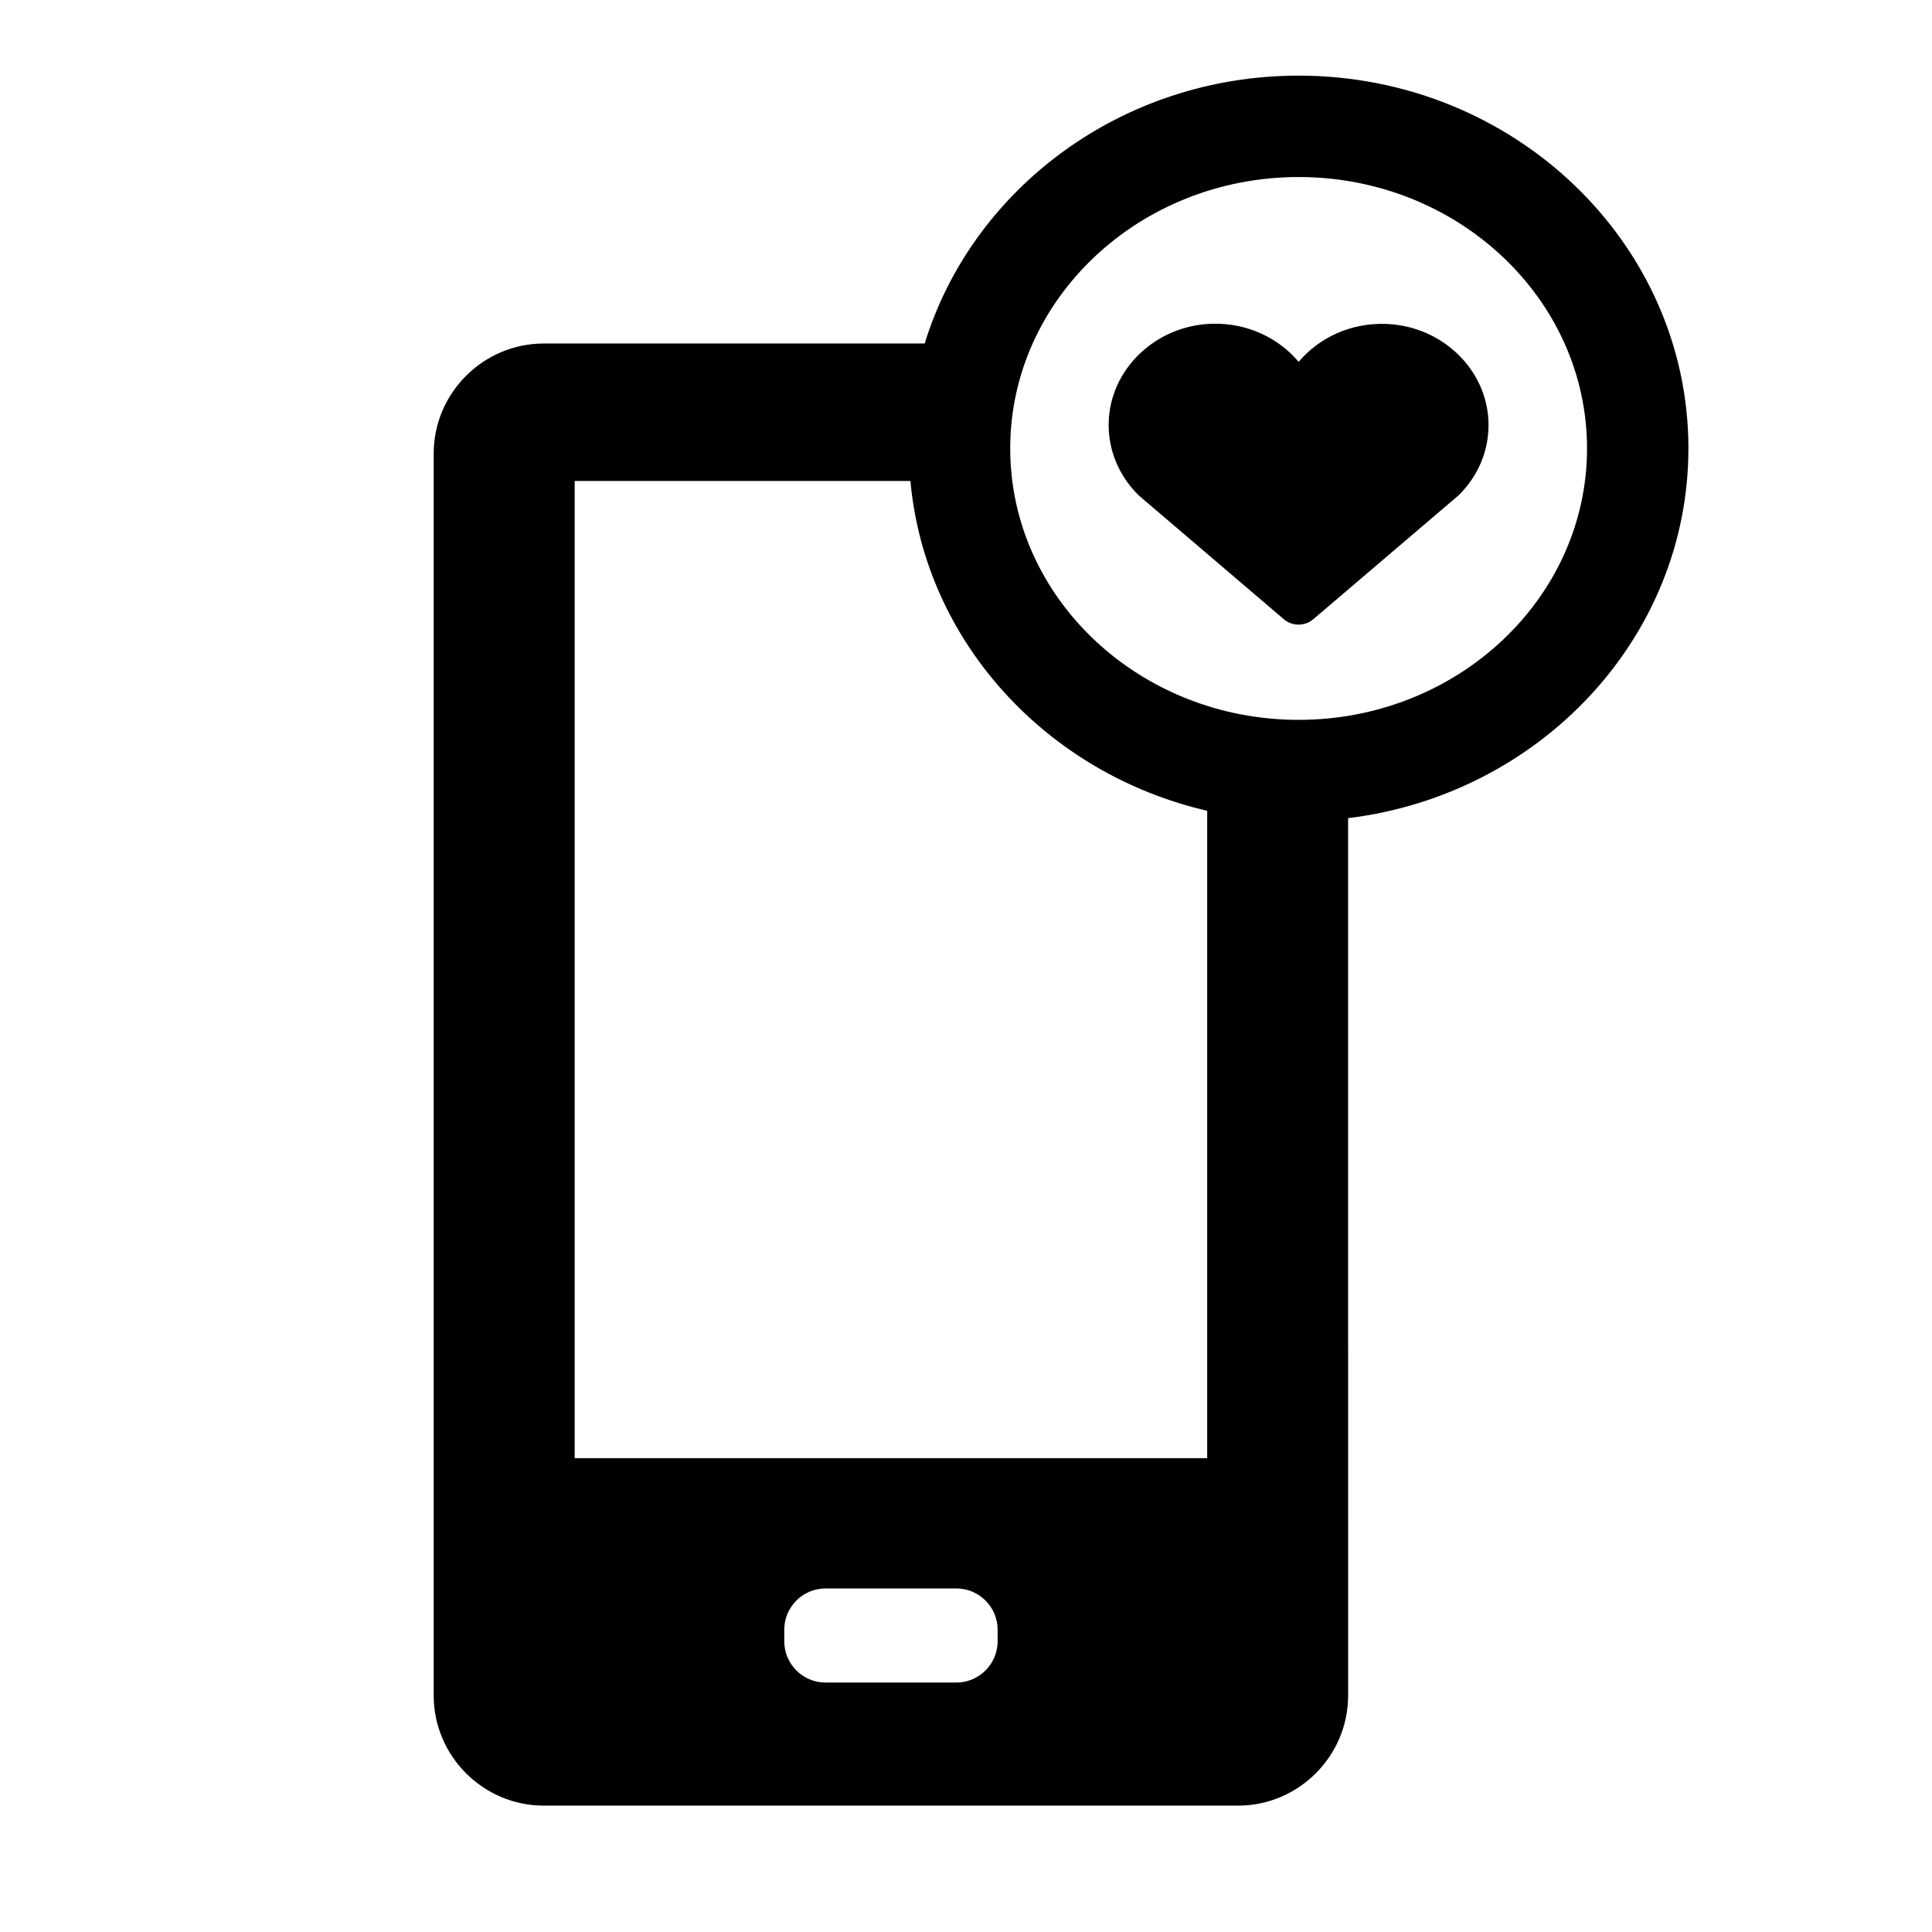
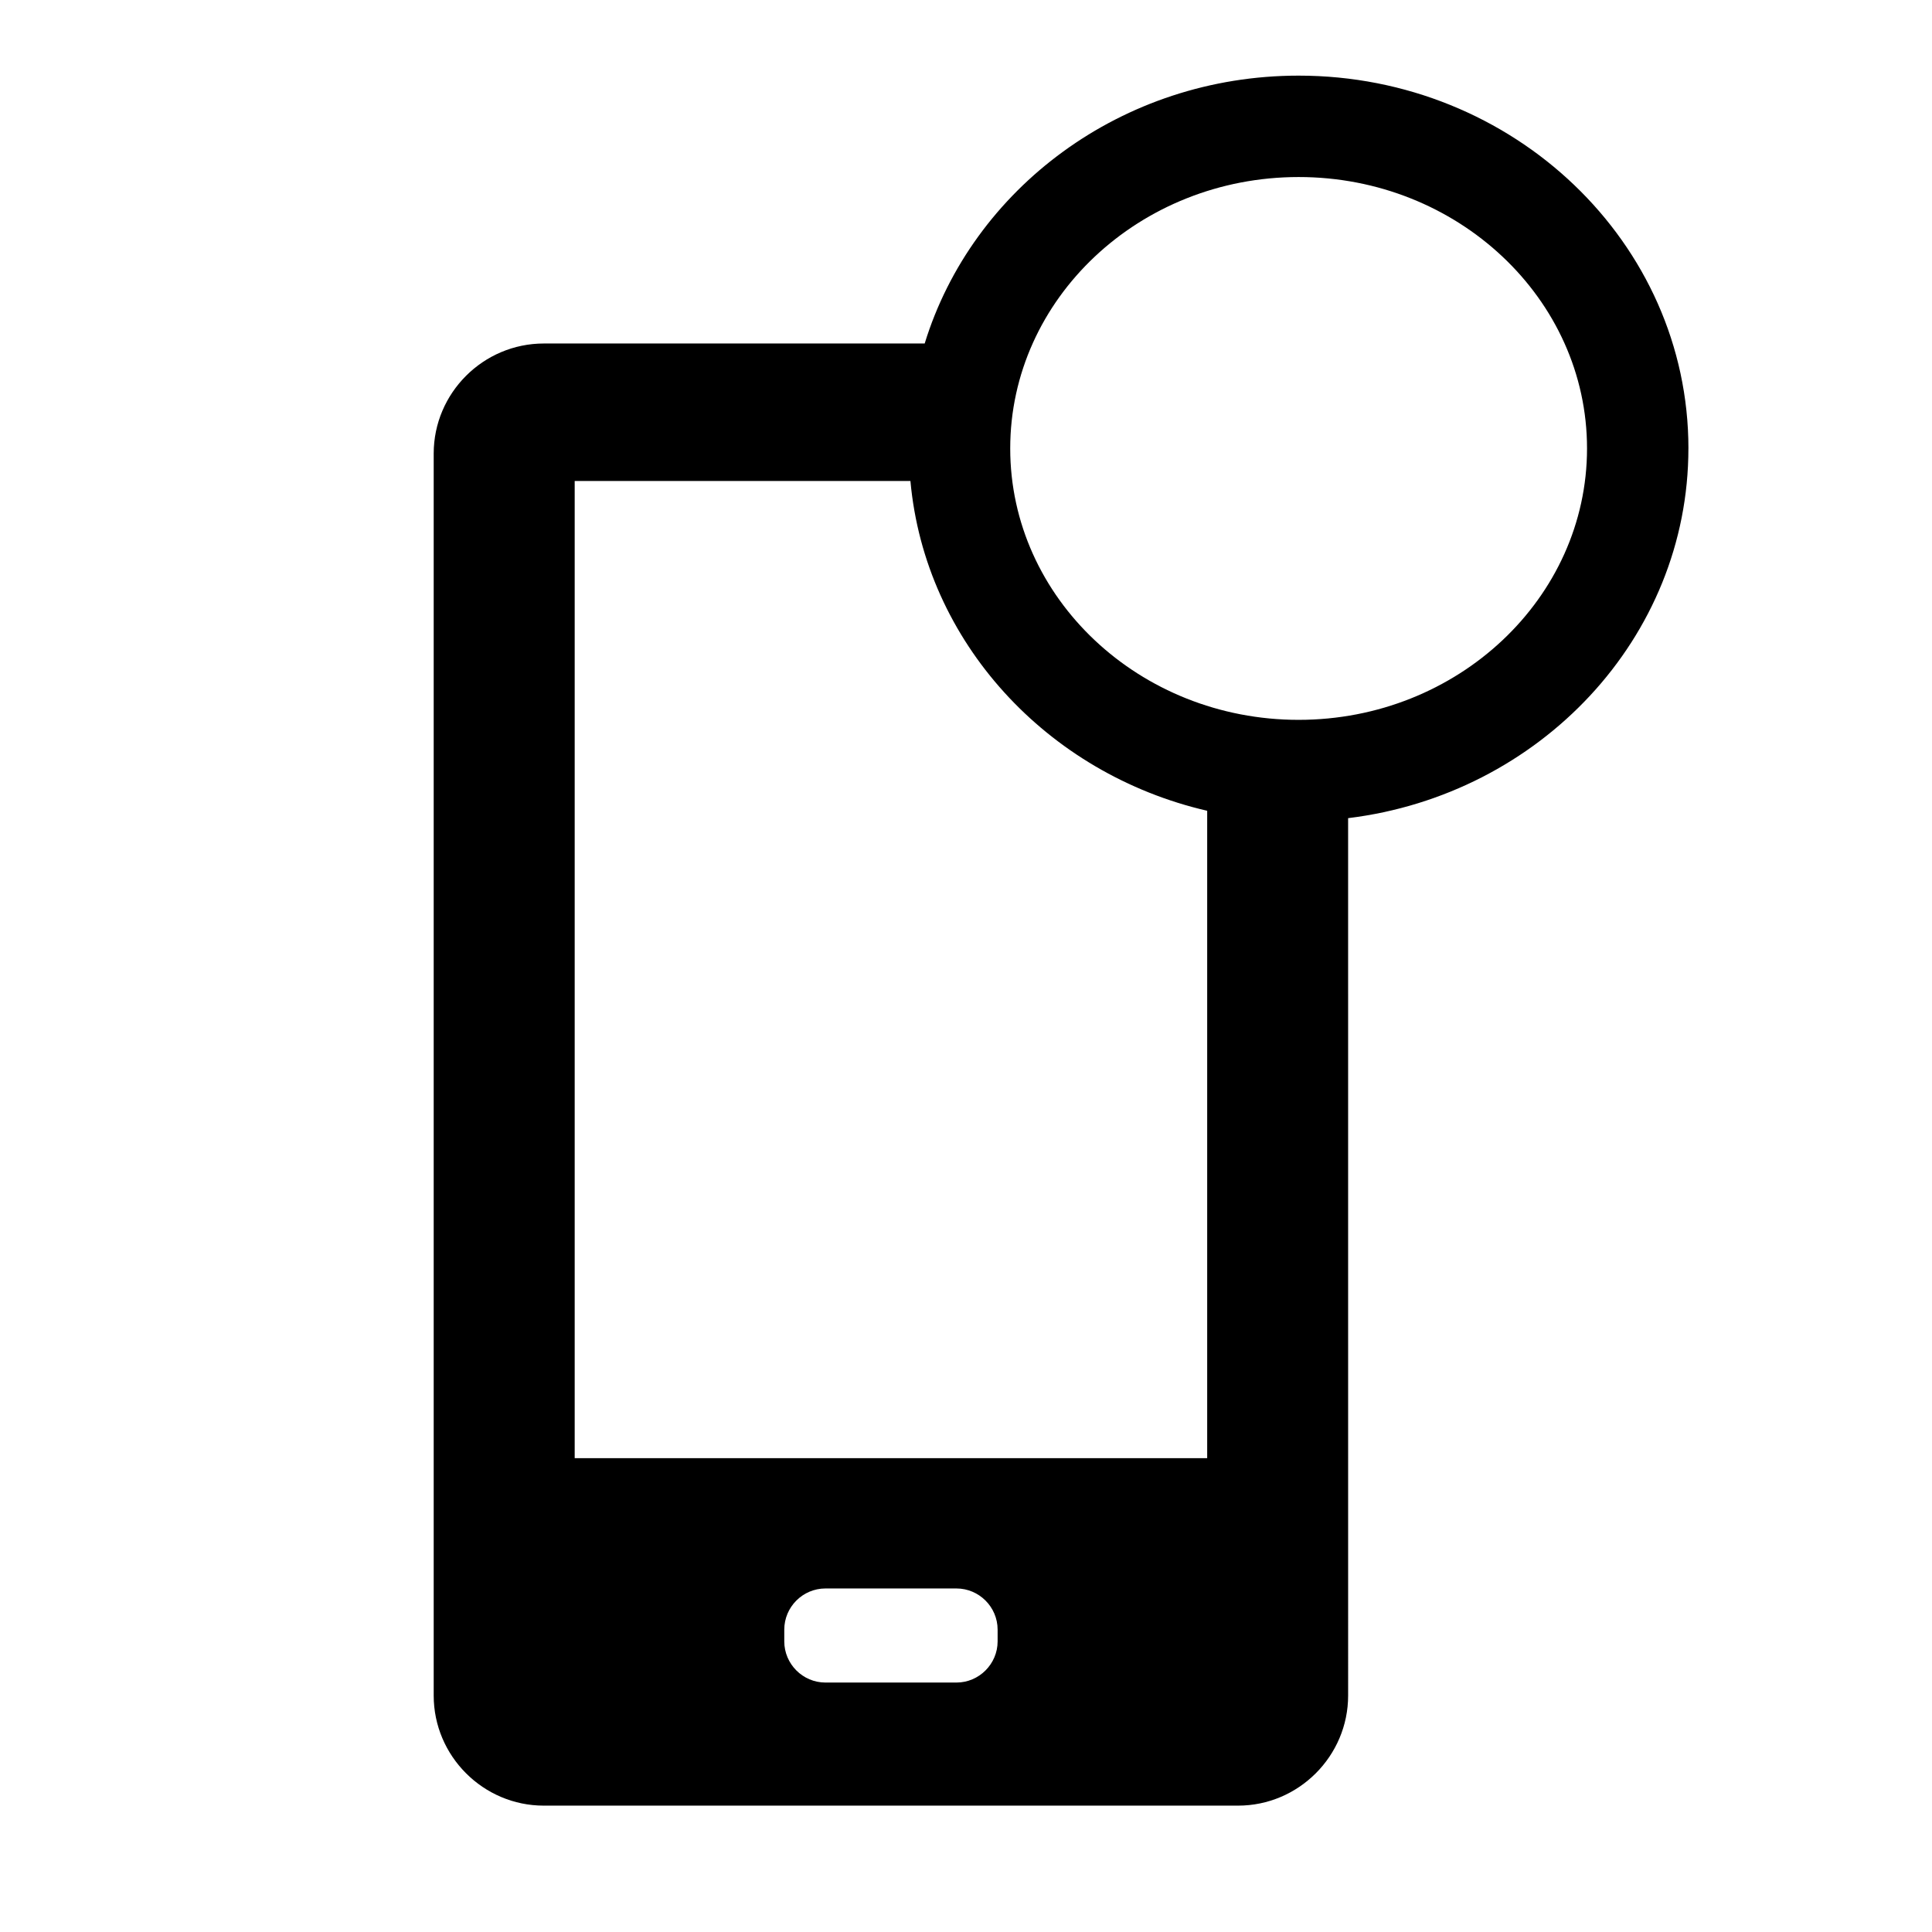
<svg xmlns="http://www.w3.org/2000/svg" fill="#000000" width="800px" height="800px" version="1.1" viewBox="144 144 512 512">
  <g>
-     <path d="m538.45 255.55c-0.586-13.789-12.309-25.023-26.82-25.695-9.504-0.438-18.02 3.578-23.477 10.043-5.309-6.312-13.535-10.312-22.754-10.109-15.148 0.336-27.441 12.16-27.594 26.551-0.082 7.356 2.973 14.039 7.945 18.926l38.492 32.848c2.215 1.883 5.559 1.883 7.777 0l38.523-32.848c5.168-5.07 8.242-12.039 7.906-19.715z" />
    <path d="m591.45 262.84c0-54.48-46.332-98.797-103.3-98.797-46.871 0-86.504 30.012-99.098 70.988h-100.93c-16.055 0-29.188 13.113-29.188 29.168v329.14c0 16.039 13.133 29.172 29.172 29.172h183.99c16.039 0 29.172-13.133 29.172-29.172l-0.004-232.52c50.781-6.199 90.18-47.762 90.18-97.977zm-183.07 316.14c0 5.996-4.922 10.914-10.914 10.914h-34.711c-6.012 0-10.914-4.922-10.914-10.914v-3.106c0-6.012 4.902-10.914 10.914-10.914h34.711c5.996 0 10.914 4.902 10.914 10.914zm-112.08-48.551v-258.96h88.973c3.879 42.641 36.191 77.586 78.645 87.395v171.56zm191.85-195.66c-42.152 0-76.43-32.262-76.43-71.926 0-39.668 34.293-71.926 76.43-71.926 42.137-0.004 76.43 32.258 76.43 71.922 0 39.668-34.293 71.93-76.43 71.93z" />
  </g>
</svg>